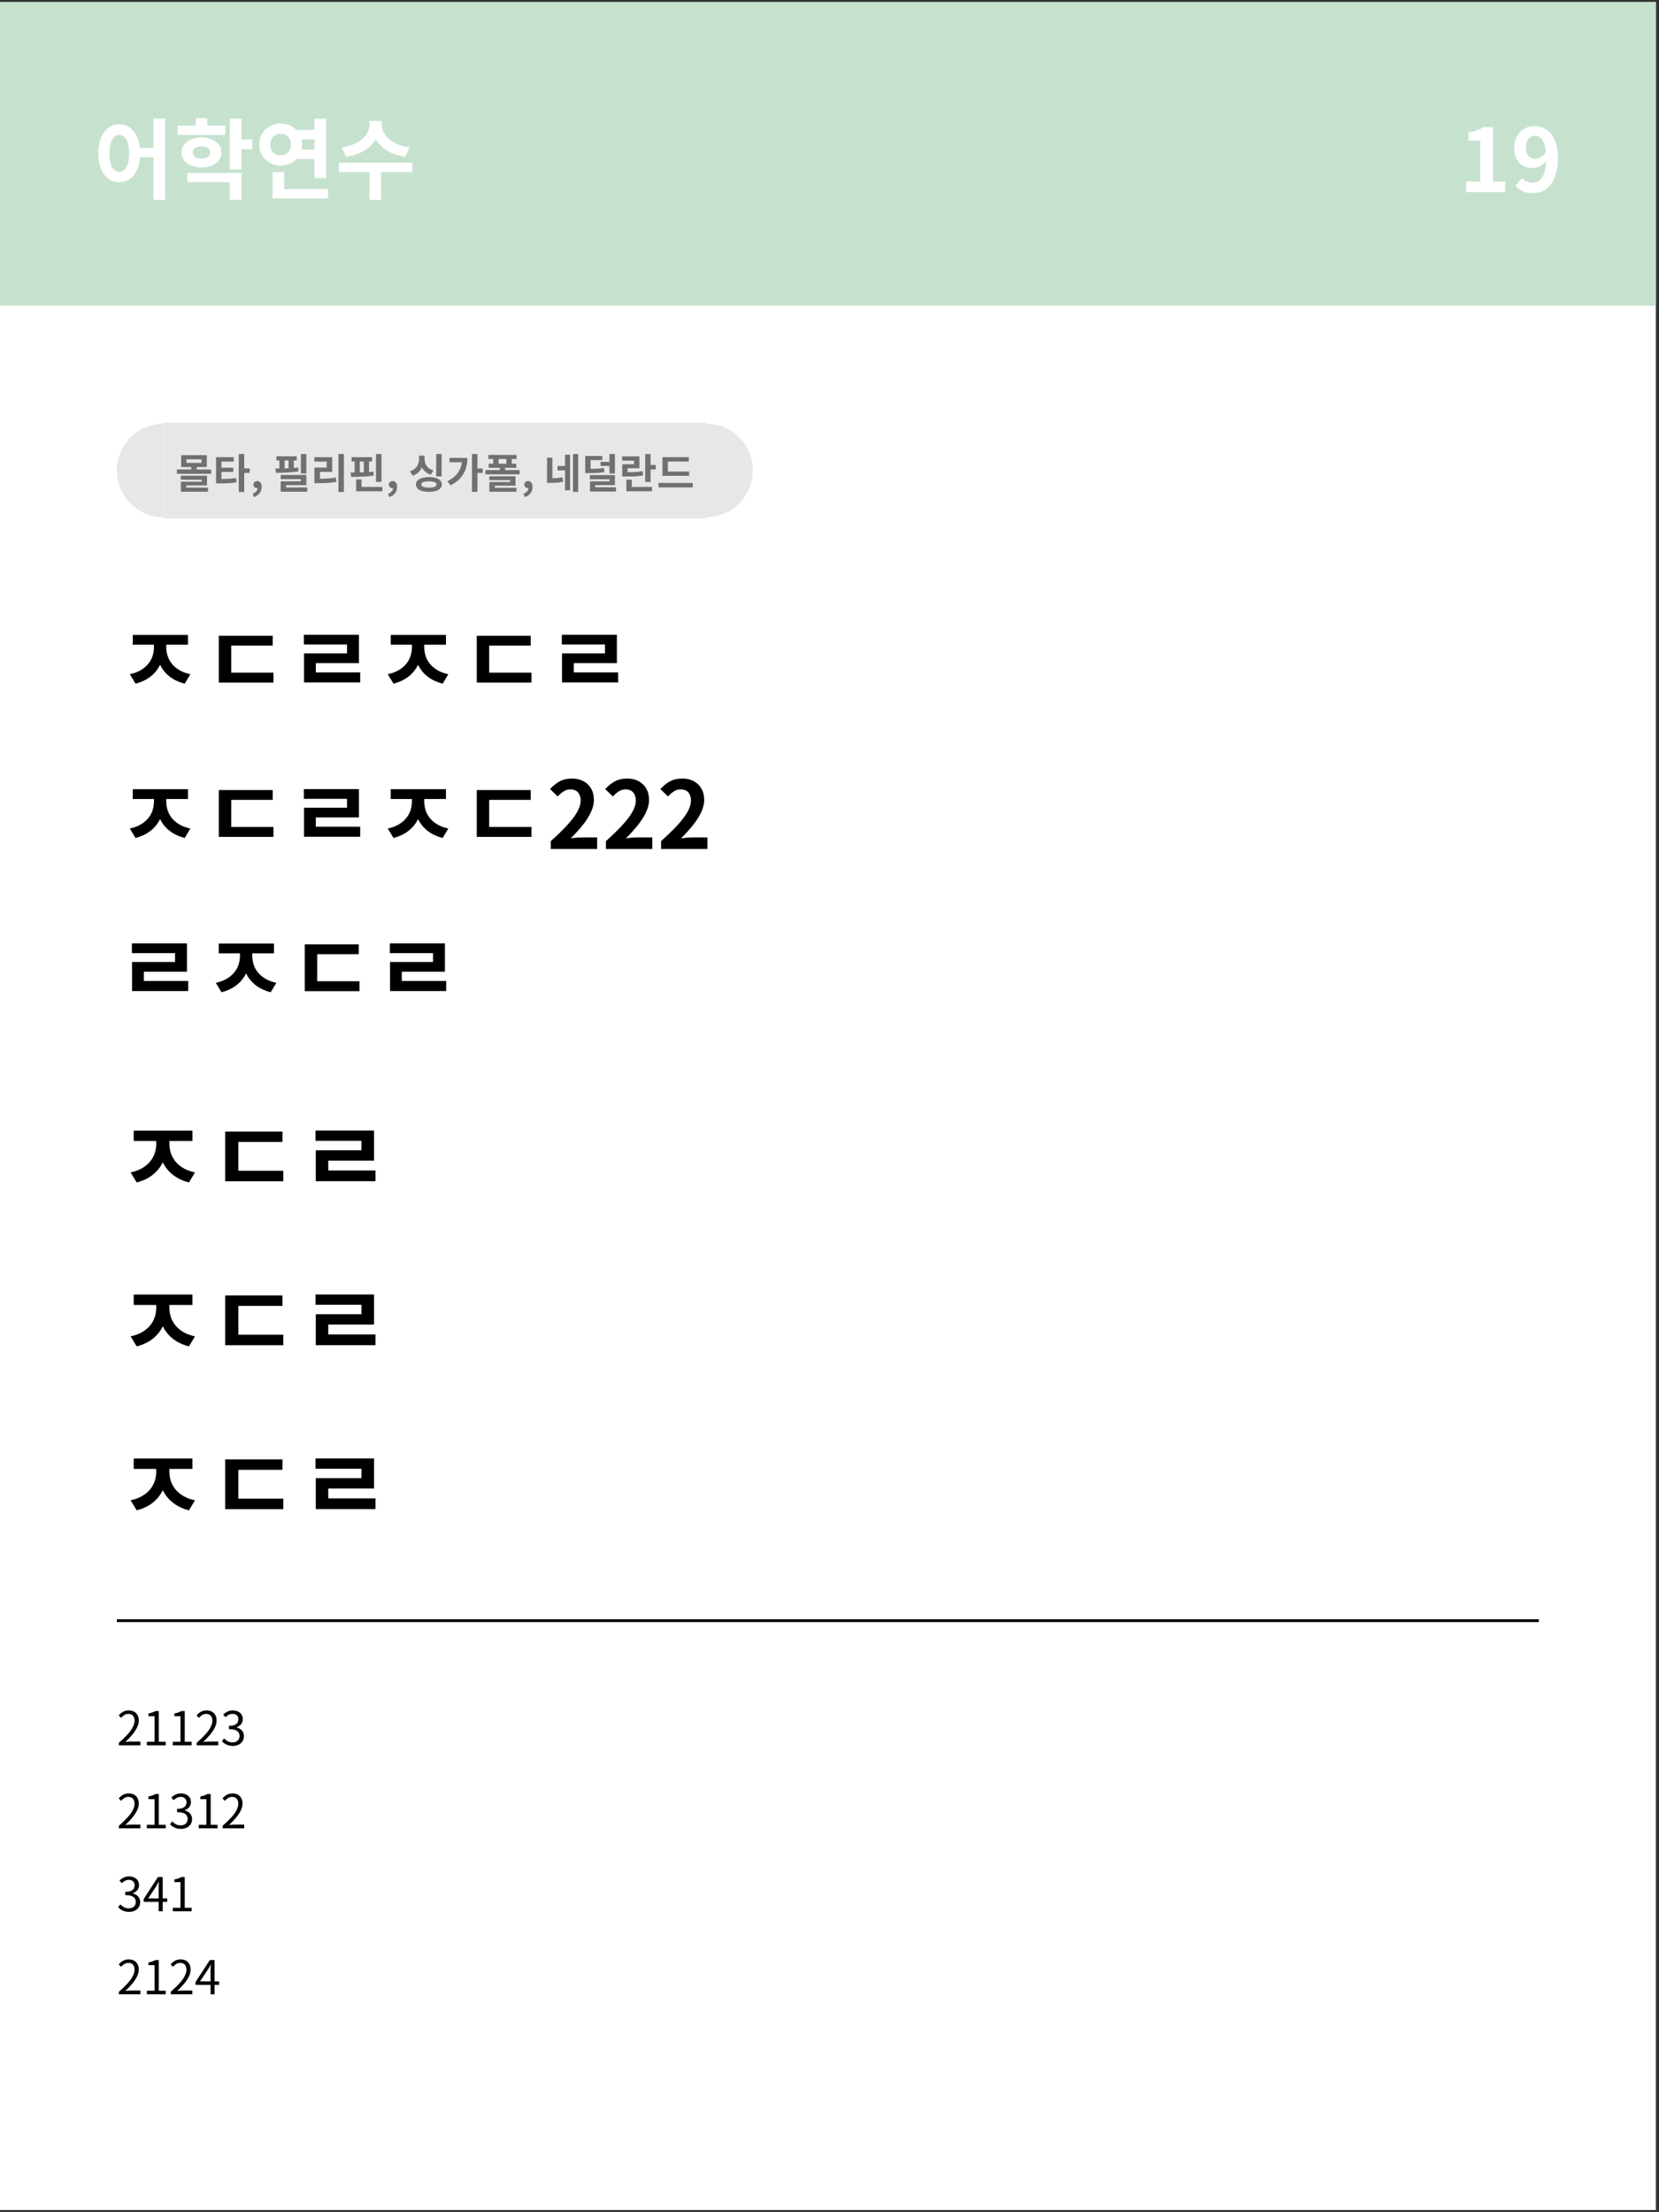
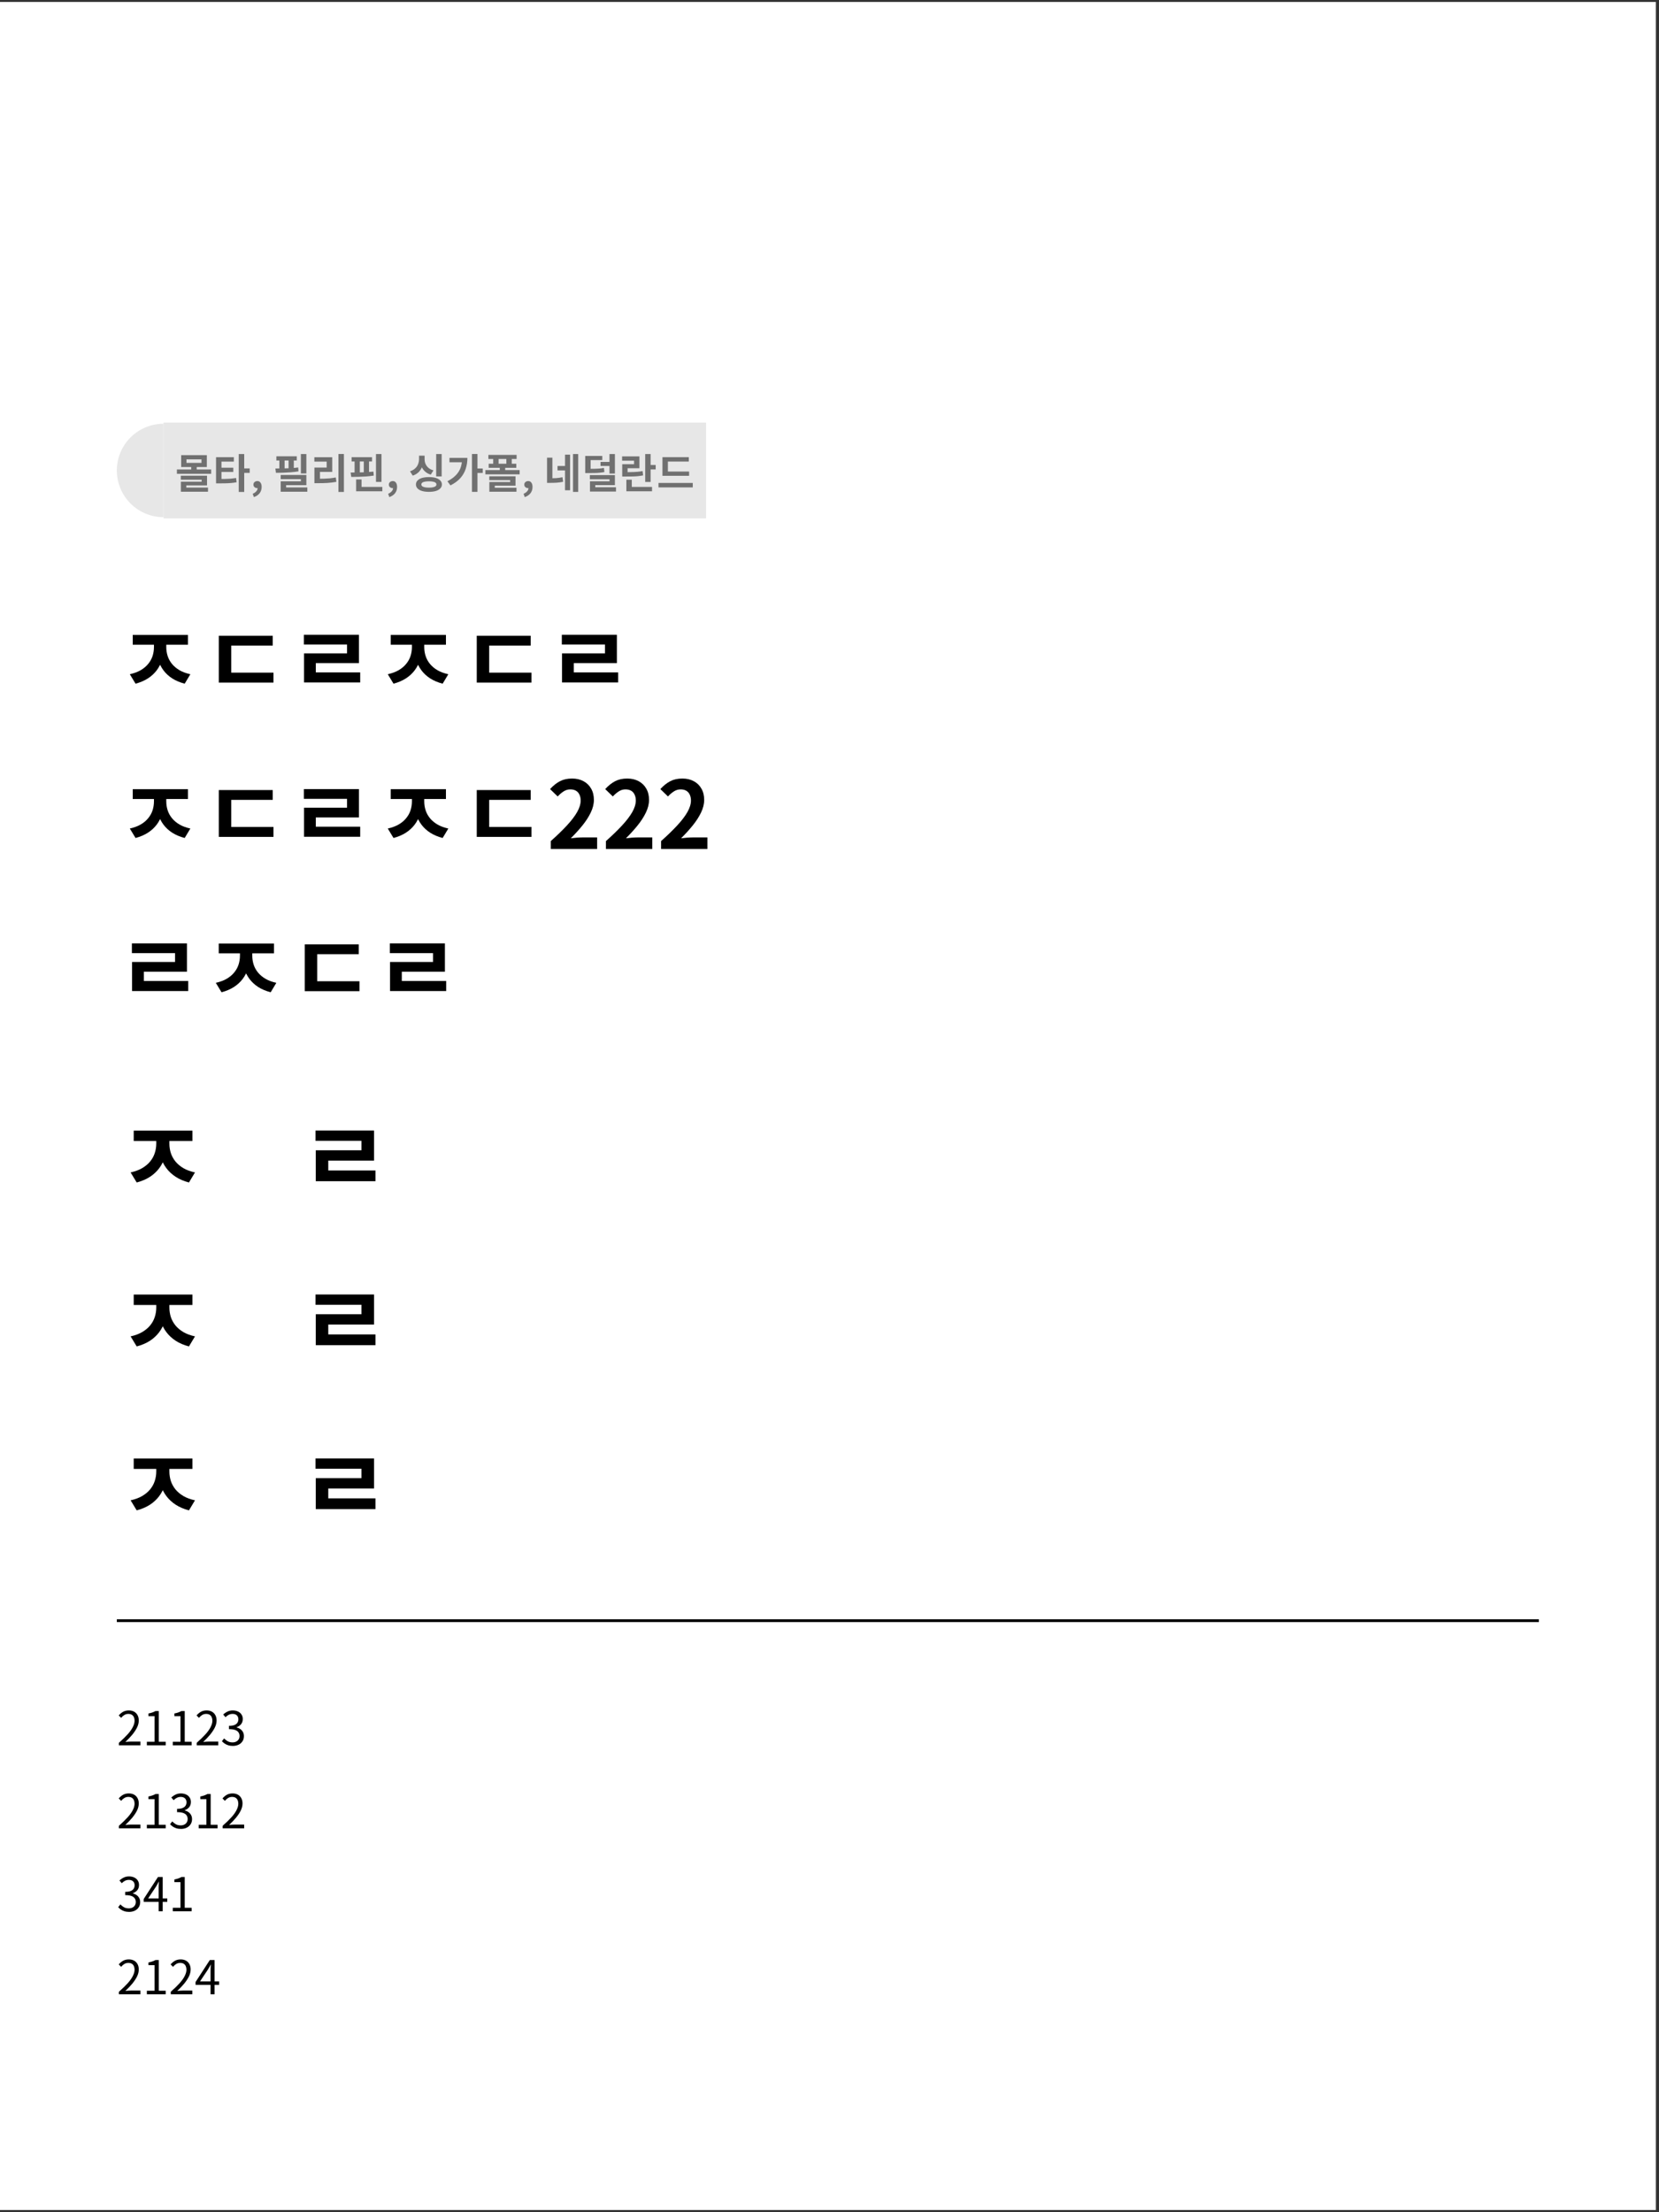
<svg xmlns="http://www.w3.org/2000/svg" xmlns:xlink="http://www.w3.org/1999/xlink" width="425.197pt" height="566.929pt" viewBox="0 0 425.197 566.929" version="1.2">
  <rect x="0" y="0" width="425.197" height="566.929" fill="#333333" stroke="none" />
  <defs>
    <g>
      <symbol overflow="visible" id="glyph0-0">
        <path style="stroke:none;" d="M 2.25 2.688 L 2.25 -19.766 L 20.203 -19.766 L 20.203 2.688 Z M 11.219 -9.453 L 18.359 -18.641 L 4.094 -18.641 Z M 11.938 -8.531 L 19.078 0.656 L 19.078 -17.719 Z M 4.094 1.578 L 18.359 1.578 L 11.219 -7.609 Z M 3.375 -17.719 L 3.375 0.656 L 10.516 -8.531 Z M 3.375 -17.719 " />
      </symbol>
      <symbol overflow="visible" id="glyph0-1">
        <path style="stroke:none;" d="M 6.594 -17.375 C 7.633 -17.375 8.562 -17.07 9.375 -16.469 C 10.188 -15.863 10.82 -15.004 11.281 -13.891 C 11.738 -12.773 11.969 -11.461 11.969 -9.953 C 11.969 -8.422 11.738 -7.098 11.281 -5.984 C 10.82 -4.867 10.188 -4.008 9.375 -3.406 C 8.562 -2.801 7.633 -2.5 6.594 -2.5 C 5.562 -2.5 4.641 -2.801 3.828 -3.406 C 3.023 -4.008 2.391 -4.867 1.922 -5.984 C 1.461 -7.098 1.234 -8.422 1.234 -9.953 C 1.234 -11.461 1.461 -12.773 1.922 -13.891 C 2.391 -15.004 3.023 -15.863 3.828 -16.469 C 4.641 -17.07 5.562 -17.375 6.594 -17.375 Z M 6.594 -14.656 C 6.102 -14.656 5.664 -14.473 5.281 -14.109 C 4.906 -13.754 4.613 -13.227 4.406 -12.531 C 4.195 -11.844 4.094 -10.984 4.094 -9.953 C 4.094 -8.93 4.195 -8.062 4.406 -7.344 C 4.613 -6.633 4.906 -6.098 5.281 -5.734 C 5.664 -5.379 6.102 -5.203 6.594 -5.203 C 7.125 -5.203 7.578 -5.379 7.953 -5.734 C 8.328 -6.098 8.617 -6.633 8.828 -7.344 C 9.035 -8.062 9.141 -8.93 9.141 -9.953 C 9.141 -10.984 9.035 -11.844 8.828 -12.531 C 8.617 -13.227 8.328 -13.754 7.953 -14.109 C 7.578 -14.473 7.125 -14.656 6.594 -14.656 Z M 15.375 -18.844 L 18.359 -18.844 L 18.359 2.016 L 15.375 2.016 Z M 11.094 -11.312 L 16.641 -11.312 L 16.641 -8.938 L 11.094 -8.938 Z M 11.094 -11.312 " />
      </symbol>
      <symbol overflow="visible" id="glyph0-2">
        <path style="stroke:none;" d="M 0.922 -17 L 13.141 -17 L 13.141 -14.641 L 0.922 -14.641 Z M 7.031 -13.984 C 8.031 -13.984 8.914 -13.816 9.688 -13.484 C 10.457 -13.16 11.055 -12.711 11.484 -12.141 C 11.922 -11.578 12.141 -10.906 12.141 -10.125 C 12.141 -9.375 11.922 -8.711 11.484 -8.141 C 11.055 -7.566 10.457 -7.117 9.688 -6.797 C 8.914 -6.473 8.031 -6.312 7.031 -6.312 C 6.039 -6.312 5.156 -6.473 4.375 -6.797 C 3.594 -7.117 2.984 -7.566 2.547 -8.141 C 2.117 -8.711 1.906 -9.375 1.906 -10.125 C 1.906 -10.906 2.117 -11.578 2.547 -12.141 C 2.984 -12.711 3.594 -13.16 4.375 -13.484 C 5.156 -13.816 6.039 -13.984 7.031 -13.984 Z M 7.031 -11.719 C 6.375 -11.719 5.832 -11.586 5.406 -11.328 C 4.988 -11.066 4.781 -10.664 4.781 -10.125 C 4.781 -9.613 4.988 -9.223 5.406 -8.953 C 5.832 -8.68 6.375 -8.547 7.031 -8.547 C 7.695 -8.547 8.234 -8.68 8.641 -8.953 C 9.055 -9.223 9.266 -9.613 9.266 -10.125 C 9.266 -10.664 9.055 -11.066 8.641 -11.328 C 8.234 -11.586 7.695 -11.719 7.031 -11.719 Z M 14.281 -18.797 L 17.266 -18.797 L 17.266 -5.766 L 14.281 -5.766 Z M 16.453 -13.453 L 20.031 -13.453 L 20.031 -11 L 16.453 -11 Z M 3.391 -4.891 L 17.266 -4.891 L 17.266 2 L 14.281 2 L 14.281 -2.531 L 3.391 -2.531 Z M 5.547 -18.922 L 8.516 -18.922 L 8.516 -15.625 L 5.547 -15.625 Z M 5.547 -18.922 " />
      </symbol>
      <symbol overflow="visible" id="glyph0-3">
        <path style="stroke:none;" d="M 10.312 -15.922 L 16.438 -15.922 L 16.438 -13.516 L 10.312 -13.516 Z M 10.312 -10.875 L 16.438 -10.875 L 16.438 -8.469 L 10.312 -8.469 Z M 15.312 -18.797 L 18.328 -18.797 L 18.328 -3.594 L 15.312 -3.594 Z M 4.578 -0.766 L 18.797 -0.766 L 18.797 1.641 L 4.578 1.641 Z M 4.578 -5.078 L 7.562 -5.078 L 7.562 0.5 L 4.578 0.5 Z M 6.641 -17.562 C 7.68 -17.562 8.613 -17.332 9.438 -16.875 C 10.27 -16.414 10.926 -15.781 11.406 -14.969 C 11.895 -14.164 12.141 -13.238 12.141 -12.188 C 12.141 -11.156 11.895 -10.234 11.406 -9.422 C 10.926 -8.609 10.27 -7.969 9.438 -7.5 C 8.613 -7.031 7.68 -6.797 6.641 -6.797 C 5.629 -6.797 4.707 -7.031 3.875 -7.5 C 3.039 -7.969 2.379 -8.609 1.891 -9.422 C 1.41 -10.234 1.172 -11.156 1.172 -12.188 C 1.172 -13.238 1.41 -14.164 1.891 -14.969 C 2.379 -15.781 3.039 -16.414 3.875 -16.875 C 4.707 -17.332 5.629 -17.562 6.641 -17.562 Z M 6.641 -14.953 C 6.148 -14.953 5.703 -14.836 5.297 -14.609 C 4.891 -14.391 4.57 -14.07 4.344 -13.656 C 4.113 -13.25 4 -12.758 4 -12.188 C 4 -11.602 4.113 -11.102 4.344 -10.688 C 4.57 -10.281 4.891 -9.969 5.297 -9.75 C 5.703 -9.539 6.148 -9.438 6.641 -9.438 C 7.148 -9.438 7.602 -9.539 8 -9.75 C 8.395 -9.969 8.707 -10.281 8.938 -10.688 C 9.176 -11.102 9.297 -11.602 9.297 -12.188 C 9.297 -12.758 9.176 -13.25 8.938 -13.656 C 8.707 -14.07 8.395 -14.391 8 -14.609 C 7.602 -14.836 7.148 -14.953 6.641 -14.953 Z M 6.641 -14.953 " />
      </symbol>
      <symbol overflow="visible" id="glyph0-4">
        <path style="stroke:none;" d="M 8.75 -18.203 L 11.359 -18.203 L 11.359 -17.219 C 11.359 -16.426 11.234 -15.66 10.984 -14.922 C 10.742 -14.18 10.383 -13.488 9.906 -12.844 C 9.426 -12.195 8.844 -11.617 8.156 -11.109 C 7.469 -10.598 6.672 -10.164 5.766 -9.812 C 4.859 -9.469 3.863 -9.207 2.781 -9.031 L 1.609 -11.422 C 2.566 -11.547 3.426 -11.75 4.188 -12.031 C 4.945 -12.32 5.613 -12.66 6.188 -13.047 C 6.758 -13.43 7.234 -13.852 7.609 -14.312 C 7.984 -14.781 8.266 -15.258 8.453 -15.75 C 8.648 -16.25 8.75 -16.738 8.75 -17.219 Z M 9.312 -18.203 L 11.922 -18.203 L 11.922 -17.219 C 11.922 -16.738 12.016 -16.25 12.203 -15.75 C 12.398 -15.258 12.688 -14.781 13.062 -14.312 C 13.438 -13.852 13.91 -13.43 14.484 -13.047 C 15.066 -12.66 15.734 -12.32 16.484 -12.031 C 17.242 -11.75 18.102 -11.547 19.062 -11.422 L 17.891 -9.031 C 16.797 -9.207 15.801 -9.469 14.906 -9.812 C 14.008 -10.164 13.219 -10.602 12.531 -11.125 C 11.844 -11.645 11.258 -12.223 10.781 -12.859 C 10.301 -13.504 9.938 -14.191 9.688 -14.922 C 9.438 -15.66 9.312 -16.426 9.312 -17.219 Z M 8.75 -5.641 L 11.75 -5.641 L 11.75 2 L 8.75 2 Z M 0.922 -7.516 L 19.734 -7.516 L 19.734 -5.094 L 0.922 -5.094 Z M 0.922 -7.516 " />
      </symbol>
      <symbol overflow="visible" id="glyph0-5">
        <path style="stroke:none;" d="M 1.844 0 L 1.844 -2.688 L 5.438 -2.688 L 5.438 -13.188 L 2.406 -13.188 L 2.406 -15.25 C 3.238 -15.395 3.957 -15.578 4.562 -15.797 C 5.176 -16.016 5.742 -16.297 6.266 -16.641 L 8.719 -16.641 L 8.719 -2.688 L 11.828 -2.688 L 11.828 0 Z M 1.844 0 " />
      </symbol>
      <symbol overflow="visible" id="glyph0-6">
-         <path style="stroke:none;" d="M 5.719 0.312 C 4.688 0.312 3.789 0.125 3.031 -0.25 C 2.281 -0.625 1.66 -1.066 1.172 -1.578 L 2.922 -3.562 C 3.223 -3.219 3.613 -2.93 4.094 -2.703 C 4.57 -2.484 5.055 -2.375 5.547 -2.375 C 6.023 -2.375 6.477 -2.484 6.906 -2.703 C 7.344 -2.922 7.723 -3.27 8.047 -3.75 C 8.367 -4.238 8.625 -4.891 8.812 -5.703 C 9 -6.516 9.094 -7.508 9.094 -8.688 C 9.094 -10.113 8.961 -11.242 8.703 -12.078 C 8.441 -12.922 8.094 -13.523 7.656 -13.891 C 7.219 -14.254 6.723 -14.438 6.172 -14.438 C 5.766 -14.438 5.391 -14.32 5.047 -14.094 C 4.703 -13.875 4.426 -13.539 4.219 -13.094 C 4.02 -12.645 3.922 -12.078 3.922 -11.391 C 3.922 -10.742 4.02 -10.207 4.219 -9.781 C 4.414 -9.352 4.688 -9.035 5.031 -8.828 C 5.383 -8.617 5.801 -8.516 6.281 -8.516 C 6.75 -8.516 7.227 -8.656 7.719 -8.938 C 8.219 -9.219 8.672 -9.695 9.078 -10.375 L 9.234 -8.156 C 8.941 -7.75 8.586 -7.395 8.172 -7.094 C 7.766 -6.789 7.344 -6.555 6.906 -6.391 C 6.477 -6.234 6.062 -6.156 5.656 -6.156 C 4.738 -6.156 3.922 -6.344 3.203 -6.719 C 2.492 -7.102 1.93 -7.68 1.516 -8.453 C 1.098 -9.223 0.891 -10.203 0.891 -11.391 C 0.891 -12.523 1.129 -13.504 1.609 -14.328 C 2.086 -15.16 2.723 -15.801 3.516 -16.25 C 4.316 -16.695 5.188 -16.922 6.125 -16.922 C 6.914 -16.922 7.664 -16.758 8.375 -16.438 C 9.094 -16.125 9.734 -15.633 10.297 -14.969 C 10.859 -14.301 11.301 -13.445 11.625 -12.406 C 11.945 -11.363 12.109 -10.125 12.109 -8.688 C 12.109 -7.113 11.93 -5.758 11.578 -4.625 C 11.234 -3.5 10.758 -2.566 10.156 -1.828 C 9.551 -1.098 8.863 -0.555 8.094 -0.203 C 7.332 0.141 6.539 0.312 5.719 0.312 Z M 5.719 0.312 " />
-       </symbol>
+         </symbol>
      <symbol overflow="visible" id="glyph1-0">
        <path style="stroke:none;" d="M 1.047 1.266 L 1.047 -9.219 L 9.438 -9.219 L 9.438 1.266 Z M 5.25 -4.406 L 8.578 -8.703 L 1.906 -8.703 Z M 5.578 -3.984 L 8.906 0.297 L 8.906 -8.266 Z M 1.906 0.734 L 8.578 0.734 L 5.25 -3.547 Z M 1.578 -8.266 L 1.578 0.297 L 4.906 -3.984 Z M 1.578 -8.266 " />
      </symbol>
      <symbol overflow="visible" id="glyph1-1">
        <path style="stroke:none;" d="M 0.422 -4.828 L 9.203 -4.828 L 9.203 -3.719 L 0.422 -3.719 Z M 4.094 -5.844 L 5.5 -5.844 L 5.5 -4.5 L 4.094 -4.5 Z M 1.516 -8.5 L 8.094 -8.5 L 8.094 -5.453 L 1.516 -5.453 Z M 6.719 -7.422 L 2.875 -7.422 L 2.875 -6.516 L 6.719 -6.516 Z M 1.422 -3.234 L 8.141 -3.234 L 8.141 -0.734 L 2.828 -0.734 L 2.828 0.109 L 1.438 0.109 L 1.438 -1.703 L 6.766 -1.703 L 6.766 -2.203 L 1.422 -2.203 Z M 1.438 -0.188 L 8.391 -0.188 L 8.391 0.875 L 1.438 0.875 Z M 1.438 -0.188 " />
      </symbol>
      <symbol overflow="visible" id="glyph1-2">
        <path style="stroke:none;" d="M 0.812 -2.391 L 1.609 -2.391 C 2.16 -2.391 2.672 -2.395 3.141 -2.406 C 3.617 -2.414 4.082 -2.438 4.531 -2.469 C 4.988 -2.508 5.461 -2.566 5.953 -2.641 L 6.078 -1.547 C 5.586 -1.461 5.109 -1.398 4.641 -1.359 C 4.172 -1.316 3.688 -1.289 3.188 -1.281 C 2.695 -1.27 2.172 -1.266 1.609 -1.266 L 0.812 -1.266 Z M 0.812 -7.984 L 5.375 -7.984 L 5.375 -6.844 L 2.203 -6.844 L 2.203 -2.031 L 0.812 -2.031 Z M 1.859 -5.281 L 5.234 -5.281 L 5.234 -4.188 L 1.859 -4.188 Z M 6.625 -8.781 L 8.031 -8.781 L 8.031 0.938 L 6.625 0.938 Z M 7.734 -5.094 L 9.438 -5.094 L 9.438 -3.953 L 7.734 -3.953 Z M 7.734 -5.094 " />
      </symbol>
      <symbol overflow="visible" id="glyph1-3">
        <path style="stroke:none;" d="M 0.875 2.25 L 0.562 1.406 C 0.957 1.238 1.266 1.023 1.484 0.766 C 1.711 0.516 1.828 0.234 1.828 -0.078 L 1.766 -1.172 L 2.312 -0.266 C 2.227 -0.18 2.133 -0.125 2.031 -0.094 C 1.938 -0.062 1.832 -0.047 1.719 -0.047 C 1.469 -0.047 1.242 -0.125 1.047 -0.281 C 0.848 -0.438 0.75 -0.66 0.75 -0.953 C 0.75 -1.223 0.848 -1.441 1.047 -1.609 C 1.242 -1.773 1.484 -1.859 1.766 -1.859 C 2.109 -1.859 2.375 -1.723 2.562 -1.453 C 2.758 -1.191 2.859 -0.82 2.859 -0.344 C 2.859 0.27 2.688 0.801 2.344 1.25 C 2 1.695 1.508 2.031 0.875 2.25 Z M 0.875 2.25 " />
      </symbol>
      <symbol overflow="visible" id="glyph1-4">
        <path style="stroke:none;" d="" />
      </symbol>
      <symbol overflow="visible" id="glyph1-5">
        <path style="stroke:none;" d="M 7.125 -8.781 L 8.531 -8.781 L 8.531 -3.812 L 7.125 -3.812 Z M 1.953 -3.422 L 8.531 -3.422 L 8.531 -0.797 L 3.344 -0.797 L 3.344 0.359 L 1.953 0.359 L 1.953 -1.797 L 7.125 -1.797 L 7.125 -2.344 L 1.953 -2.344 Z M 1.953 -0.219 L 8.781 -0.219 L 8.781 0.875 L 1.953 0.875 Z M 0.844 -8.203 L 6.078 -8.203 L 6.078 -7.125 L 0.844 -7.125 Z M 0.734 -3.969 L 0.594 -5.078 C 1.164 -5.078 1.781 -5.082 2.438 -5.094 C 3.102 -5.102 3.781 -5.125 4.469 -5.156 C 5.156 -5.195 5.812 -5.258 6.438 -5.344 L 6.516 -4.344 C 5.867 -4.238 5.207 -4.16 4.531 -4.109 C 3.852 -4.055 3.191 -4.02 2.547 -4 C 1.898 -3.988 1.297 -3.977 0.734 -3.969 Z M 1.609 -7.703 L 2.953 -7.703 L 2.953 -4.531 L 1.609 -4.531 Z M 3.969 -7.703 L 5.312 -7.703 L 5.312 -4.531 L 3.969 -4.531 Z M 3.969 -7.703 " />
      </symbol>
      <symbol overflow="visible" id="glyph1-6">
        <path style="stroke:none;" d="M 7.109 -8.797 L 8.516 -8.797 L 8.516 0.938 L 7.109 0.938 Z M 0.953 -2.453 L 1.812 -2.453 C 2.383 -2.453 2.926 -2.457 3.438 -2.469 C 3.945 -2.488 4.445 -2.52 4.938 -2.562 C 5.426 -2.613 5.926 -2.688 6.438 -2.781 L 6.578 -1.656 C 5.797 -1.52 5.023 -1.426 4.266 -1.375 C 3.516 -1.332 2.695 -1.312 1.812 -1.312 L 0.953 -1.312 Z M 0.938 -7.969 L 5.516 -7.969 L 5.516 -4.203 L 2.375 -4.203 L 2.375 -2.031 L 0.953 -2.031 L 0.953 -5.312 L 4.094 -5.312 L 4.094 -6.844 L 0.938 -6.844 Z M 0.938 -7.969 " />
      </symbol>
      <symbol overflow="visible" id="glyph1-7">
        <path style="stroke:none;" d="M 7.094 -8.781 L 8.5 -8.781 L 8.5 -1.641 L 7.094 -1.641 Z M 2 -0.359 L 8.719 -0.359 L 8.719 0.766 L 2 0.766 Z M 2 -2.281 L 3.391 -2.281 L 3.391 0.328 L 2 0.328 Z M 0.844 -7.984 L 6.078 -7.984 L 6.078 -6.875 L 0.844 -6.875 Z M 0.75 -2.922 L 0.594 -4.047 C 1.164 -4.047 1.781 -4.051 2.438 -4.062 C 3.102 -4.07 3.781 -4.094 4.469 -4.125 C 5.156 -4.164 5.812 -4.219 6.438 -4.281 L 6.531 -3.266 C 5.883 -3.16 5.219 -3.082 4.531 -3.031 C 3.852 -2.988 3.191 -2.957 2.547 -2.938 C 1.898 -2.926 1.301 -2.922 0.75 -2.922 Z M 1.609 -7.078 L 2.953 -7.078 L 2.953 -3.781 L 1.609 -3.781 Z M 3.969 -7.078 L 5.312 -7.078 L 5.312 -3.781 L 3.969 -3.781 Z M 3.969 -7.078 " />
      </symbol>
      <symbol overflow="visible" id="glyph1-8">
        <path style="stroke:none;" d="M 7.094 -8.781 L 8.5 -8.781 L 8.5 -3.047 L 7.094 -3.047 Z M 5.234 -2.875 C 5.922 -2.875 6.508 -2.801 7 -2.656 C 7.488 -2.508 7.867 -2.289 8.141 -2 C 8.422 -1.719 8.562 -1.379 8.562 -0.984 C 8.562 -0.586 8.422 -0.25 8.141 0.031 C 7.867 0.32 7.488 0.539 7 0.688 C 6.508 0.832 5.922 0.906 5.234 0.906 C 4.555 0.906 3.969 0.832 3.469 0.688 C 2.969 0.539 2.582 0.32 2.312 0.031 C 2.039 -0.25 1.906 -0.586 1.906 -0.984 C 1.906 -1.379 2.039 -1.719 2.312 -2 C 2.582 -2.289 2.969 -2.508 3.469 -2.656 C 3.969 -2.801 4.555 -2.875 5.234 -2.875 Z M 5.234 -1.797 C 4.816 -1.797 4.461 -1.766 4.172 -1.703 C 3.879 -1.648 3.66 -1.562 3.516 -1.438 C 3.367 -1.32 3.297 -1.172 3.297 -0.984 C 3.297 -0.805 3.367 -0.656 3.516 -0.531 C 3.66 -0.414 3.879 -0.328 4.172 -0.266 C 4.461 -0.203 4.816 -0.172 5.234 -0.172 C 5.648 -0.172 6 -0.203 6.281 -0.266 C 6.57 -0.328 6.789 -0.414 6.938 -0.531 C 7.082 -0.656 7.156 -0.805 7.156 -0.984 C 7.156 -1.172 7.082 -1.32 6.938 -1.438 C 6.789 -1.562 6.57 -1.648 6.281 -1.703 C 6 -1.766 5.648 -1.797 5.234 -1.797 Z M 2.703 -8.359 L 3.859 -8.359 L 3.859 -7.438 C 3.859 -6.812 3.754 -6.219 3.547 -5.656 C 3.348 -5.102 3.047 -4.613 2.641 -4.188 C 2.234 -3.77 1.711 -3.457 1.078 -3.25 L 0.391 -4.359 C 0.797 -4.492 1.145 -4.664 1.438 -4.875 C 1.727 -5.094 1.969 -5.336 2.156 -5.609 C 2.344 -5.891 2.477 -6.188 2.562 -6.5 C 2.656 -6.812 2.703 -7.125 2.703 -7.438 Z M 2.984 -8.359 L 4.125 -8.359 L 4.125 -7.438 C 4.125 -7.133 4.164 -6.836 4.25 -6.547 C 4.344 -6.266 4.477 -5.992 4.656 -5.734 C 4.832 -5.484 5.062 -5.258 5.344 -5.062 C 5.633 -4.863 5.984 -4.707 6.391 -4.594 L 5.703 -3.5 C 5.242 -3.645 4.844 -3.844 4.5 -4.094 C 4.156 -4.352 3.867 -4.656 3.641 -5 C 3.422 -5.352 3.254 -5.734 3.141 -6.141 C 3.035 -6.547 2.984 -6.977 2.984 -7.438 Z M 2.984 -8.359 " />
      </symbol>
      <symbol overflow="visible" id="glyph1-9">
        <path style="stroke:none;" d="M 6.625 -8.797 L 8.031 -8.797 L 8.031 0.906 L 6.625 0.906 Z M 7.672 -5.078 L 9.391 -5.078 L 9.391 -3.938 L 7.672 -3.938 Z M 4.078 -7.797 L 5.453 -7.797 C 5.453 -6.816 5.312 -5.895 5.031 -5.031 C 4.758 -4.164 4.305 -3.367 3.672 -2.641 C 3.035 -1.922 2.18 -1.289 1.109 -0.75 L 0.328 -1.812 C 1.18 -2.25 1.883 -2.742 2.438 -3.297 C 2.988 -3.848 3.398 -4.473 3.672 -5.172 C 3.941 -5.879 4.078 -6.664 4.078 -7.531 Z M 0.859 -7.797 L 4.797 -7.797 L 4.797 -6.672 L 0.859 -6.672 Z M 0.859 -7.797 " />
      </symbol>
      <symbol overflow="visible" id="glyph1-10">
        <path style="stroke:none;" d="M 1.188 -8.562 L 8.422 -8.562 L 8.422 -7.516 L 1.188 -7.516 Z M 1.266 -6.297 L 8.344 -6.297 L 8.344 -5.25 L 1.266 -5.25 Z M 2.422 -8.156 L 3.812 -8.156 L 3.812 -5.625 L 2.422 -5.625 Z M 5.797 -8.156 L 7.188 -8.156 L 7.188 -5.625 L 5.797 -5.625 Z M 0.422 -4.672 L 9.203 -4.672 L 9.203 -3.578 L 0.422 -3.578 Z M 4.109 -5.531 L 5.5 -5.531 L 5.5 -4.172 L 4.109 -4.172 Z M 1.422 -3.078 L 8.141 -3.078 L 8.141 -0.672 L 2.828 -0.672 L 2.828 0.234 L 1.438 0.234 L 1.438 -1.609 L 6.766 -1.609 L 6.766 -2.094 L 1.422 -2.094 Z M 1.438 -0.141 L 8.391 -0.141 L 8.391 0.875 L 1.438 0.875 Z M 1.438 -0.141 " />
      </symbol>
      <symbol overflow="visible" id="glyph1-11">
        <path style="stroke:none;" d="M 0.797 -7.859 L 2.172 -7.859 L 2.172 -2.219 L 0.797 -2.219 Z M 0.797 -2.562 L 1.484 -2.562 C 2.055 -2.562 2.602 -2.578 3.125 -2.609 C 3.645 -2.648 4.188 -2.727 4.75 -2.844 L 4.922 -1.672 C 4.348 -1.555 3.785 -1.477 3.234 -1.438 C 2.68 -1.406 2.098 -1.391 1.484 -1.391 L 0.797 -1.391 Z M 7.453 -8.781 L 8.781 -8.781 L 8.781 0.922 L 7.453 0.922 Z M 3.484 -5.719 L 5.719 -5.719 L 5.719 -4.594 L 3.484 -4.594 Z M 5.406 -8.625 L 6.703 -8.625 L 6.703 0.5 L 5.406 0.5 Z M 5.406 -8.625 " />
      </symbol>
      <symbol overflow="visible" id="glyph1-12">
        <path style="stroke:none;" d="M 0.938 -4.984 L 1.703 -4.984 C 2.336 -4.984 2.883 -4.988 3.344 -5 C 3.801 -5.008 4.219 -5.031 4.594 -5.062 C 4.977 -5.102 5.359 -5.16 5.734 -5.234 L 5.859 -4.172 C 5.473 -4.098 5.082 -4.039 4.688 -4 C 4.301 -3.957 3.867 -3.93 3.391 -3.922 C 2.91 -3.91 2.348 -3.906 1.703 -3.906 L 0.938 -3.906 Z M 0.938 -8.297 L 5.312 -8.297 L 5.312 -7.234 L 2.328 -7.234 L 2.328 -4.297 L 0.938 -4.297 Z M 4.859 -6.766 L 7.5 -6.766 L 7.5 -5.719 L 4.859 -5.719 Z M 7.156 -8.781 L 8.547 -8.781 L 8.547 -3.781 L 7.156 -3.781 Z M 2.125 -3.391 L 8.547 -3.391 L 8.547 -0.812 L 3.516 -0.812 L 3.516 0.438 L 2.156 0.438 L 2.156 -1.797 L 7.172 -1.797 L 7.172 -2.312 L 2.125 -2.312 Z M 2.156 -0.266 L 8.828 -0.266 L 8.828 0.828 L 2.156 0.828 Z M 2.156 -0.266 " />
      </symbol>
      <symbol overflow="visible" id="glyph1-13">
-         <path style="stroke:none;" d="M 6.672 -8.781 L 8.062 -8.781 L 8.062 -1.625 L 6.672 -1.625 Z M 7.672 -5.984 L 9.359 -5.984 L 9.359 -4.844 L 7.672 -4.844 Z M 1.844 -0.359 L 8.422 -0.359 L 8.422 0.766 L 1.844 0.766 Z M 1.844 -2.203 L 3.234 -2.203 L 3.234 0.016 L 1.844 0.016 Z M 0.781 -4.125 L 1.594 -4.125 C 2.227 -4.125 2.797 -4.129 3.297 -4.141 C 3.797 -4.16 4.258 -4.191 4.688 -4.234 C 5.125 -4.273 5.562 -4.336 6 -4.422 L 6.141 -3.312 C 5.691 -3.227 5.238 -3.16 4.781 -3.109 C 4.332 -3.066 3.848 -3.039 3.328 -3.031 C 2.816 -3.02 2.238 -3.016 1.594 -3.016 L 0.781 -3.016 Z M 0.75 -8.188 L 5.188 -8.188 L 5.188 -5.141 L 2.156 -5.141 L 2.156 -3.719 L 0.781 -3.719 L 0.781 -6.172 L 3.812 -6.172 L 3.812 -7.078 L 0.75 -7.078 Z M 0.75 -8.188 " />
+         <path style="stroke:none;" d="M 6.672 -8.781 L 8.062 -8.781 L 8.062 -1.625 L 6.672 -1.625 Z M 7.672 -5.984 L 9.359 -5.984 L 9.359 -4.844 L 7.672 -4.844 Z M 1.844 -0.359 L 8.422 -0.359 L 8.422 0.766 L 1.844 0.766 Z M 1.844 -2.203 L 3.234 -2.203 L 3.234 0.016 L 1.844 0.016 Z M 0.781 -4.125 L 1.594 -4.125 C 3.797 -4.16 4.258 -4.191 4.688 -4.234 C 5.125 -4.273 5.562 -4.336 6 -4.422 L 6.141 -3.312 C 5.691 -3.227 5.238 -3.16 4.781 -3.109 C 4.332 -3.066 3.848 -3.039 3.328 -3.031 C 2.816 -3.02 2.238 -3.016 1.594 -3.016 L 0.781 -3.016 Z M 0.75 -8.188 L 5.188 -8.188 L 5.188 -5.141 L 2.156 -5.141 L 2.156 -3.719 L 0.781 -3.719 L 0.781 -6.172 L 3.812 -6.172 L 3.812 -7.078 L 0.75 -7.078 Z M 0.75 -8.188 " />
      </symbol>
      <symbol overflow="visible" id="glyph1-14">
        <path style="stroke:none;" d="M 1.453 -4.297 L 8.281 -4.297 L 8.281 -3.203 L 1.453 -3.203 Z M 0.438 -1.375 L 9.219 -1.375 L 9.219 -0.234 L 0.438 -0.234 Z M 1.453 -7.984 L 8.203 -7.984 L 8.203 -6.859 L 2.844 -6.859 L 2.844 -3.844 L 1.453 -3.844 Z M 1.453 -7.984 " />
      </symbol>
      <symbol overflow="visible" id="glyph2-0">
        <path style="stroke:none;" d="M 2.391 2.875 L 2.391 -21.078 L 21.562 -21.078 L 21.562 2.875 Z M 11.984 -10.078 L 19.594 -19.875 L 4.359 -19.875 Z M 12.75 -9.109 L 20.359 0.688 L 20.359 -18.906 Z M 4.359 1.672 L 19.594 1.672 L 11.984 -8.125 Z M 3.594 -18.906 L 3.594 0.688 L 11.203 -9.109 Z M 3.594 -18.906 " />
      </symbol>
      <symbol overflow="visible" id="glyph2-1">
        <path style="stroke:none;" d="M 9.516 -14.906 L 12.031 -14.906 L 12.031 -12.234 C 12.031 -11.066 11.879 -9.977 11.578 -8.969 C 11.285 -7.969 10.832 -7.062 10.219 -6.25 C 9.613 -5.445 8.859 -4.754 7.953 -4.172 C 7.055 -3.598 6.004 -3.148 4.797 -2.828 L 3.328 -5.25 C 4.398 -5.488 5.328 -5.832 6.109 -6.281 C 6.891 -6.738 7.531 -7.273 8.031 -7.891 C 8.539 -8.504 8.914 -9.176 9.156 -9.906 C 9.395 -10.645 9.516 -11.422 9.516 -12.234 Z M 10.125 -14.906 L 12.672 -14.906 L 12.672 -12.234 C 12.672 -11.422 12.789 -10.645 13.031 -9.906 C 13.27 -9.176 13.641 -8.504 14.141 -7.891 C 14.648 -7.273 15.289 -6.738 16.062 -6.281 C 16.832 -5.832 17.758 -5.488 18.844 -5.25 L 17.391 -2.828 C 16.172 -3.148 15.109 -3.598 14.203 -4.172 C 13.305 -4.754 12.555 -5.445 11.953 -6.25 C 11.348 -7.062 10.891 -7.969 10.578 -8.969 C 10.273 -9.977 10.125 -11.066 10.125 -12.234 Z M 4.078 -15.328 L 18.234 -15.328 L 18.234 -12.812 L 4.078 -12.812 Z M 4.078 -15.328 " />
      </symbol>
      <symbol overflow="visible" id="glyph2-2">
        <path style="stroke:none;" d="M 4.094 -15.109 L 17.922 -15.109 L 17.922 -12.594 L 7.281 -12.594 L 7.281 -4.859 L 4.094 -4.859 Z M 4.094 -5.656 L 18.109 -5.656 L 18.109 -3.109 L 4.094 -3.109 Z M 4.094 -5.656 " />
      </symbol>
      <symbol overflow="visible" id="glyph2-3">
        <path style="stroke:none;" d="M 3.859 -15.359 L 17.969 -15.359 L 17.969 -8.094 L 6.922 -8.094 L 6.922 -4.312 L 3.906 -4.312 L 3.906 -10.594 L 14.922 -10.594 L 14.922 -12.859 L 3.859 -12.859 Z M 3.906 -5.719 L 18.297 -5.719 L 18.297 -3.141 L 3.906 -3.141 Z M 3.906 -5.719 " />
      </symbol>
      <symbol overflow="visible" id="glyph2-4">
        <path style="stroke:none;" d="M 1.031 0 L 1.031 -2.031 C 2.645 -3.469 4.02 -4.801 5.156 -6.031 C 6.301 -7.258 7.176 -8.406 7.781 -9.469 C 8.383 -10.531 8.688 -11.52 8.688 -12.438 C 8.688 -13.008 8.582 -13.508 8.375 -13.938 C 8.176 -14.375 7.879 -14.707 7.484 -14.938 C 7.098 -15.164 6.613 -15.281 6.031 -15.281 C 5.395 -15.281 4.805 -15.098 4.266 -14.734 C 3.734 -14.379 3.242 -13.957 2.797 -13.469 L 0.844 -15.359 C 1.664 -16.254 2.508 -16.926 3.375 -17.375 C 4.25 -17.832 5.285 -18.062 6.484 -18.062 C 7.609 -18.062 8.586 -17.832 9.422 -17.375 C 10.266 -16.926 10.914 -16.289 11.375 -15.469 C 11.844 -14.656 12.078 -13.695 12.078 -12.594 C 12.078 -11.531 11.805 -10.441 11.266 -9.328 C 10.734 -8.223 10.02 -7.117 9.125 -6.016 C 8.227 -4.91 7.238 -3.82 6.156 -2.75 C 6.613 -2.812 7.109 -2.863 7.641 -2.906 C 8.18 -2.945 8.66 -2.969 9.078 -2.969 L 12.906 -2.969 L 12.906 0 Z M 1.031 0 " />
      </symbol>
      <symbol overflow="visible" id="glyph3-0">
-         <path style="stroke:none;" d="M 2.547 3.047 L 2.547 -22.406 L 22.906 -22.406 L 22.906 3.047 Z M 12.719 -10.719 L 20.828 -21.125 L 4.625 -21.125 Z M 13.547 -9.672 L 21.641 0.734 L 21.641 -20.078 Z M 4.625 1.781 L 20.828 1.781 L 12.719 -8.625 Z M 3.812 -20.078 L 3.812 0.734 L 11.906 -9.672 Z M 3.812 -20.078 " />
-       </symbol>
+         </symbol>
      <symbol overflow="visible" id="glyph3-1">
        <path style="stroke:none;" d="M 10.109 -15.828 L 12.781 -15.828 L 12.781 -13 C 12.781 -11.77 12.617 -10.617 12.297 -9.547 C 11.984 -8.473 11.504 -7.508 10.859 -6.656 C 10.223 -5.801 9.426 -5.062 8.469 -4.438 C 7.508 -3.82 6.383 -3.344 5.094 -3 L 3.531 -5.578 C 4.676 -5.828 5.66 -6.191 6.484 -6.672 C 7.316 -7.16 8 -7.727 8.531 -8.375 C 9.07 -9.031 9.469 -9.75 9.719 -10.531 C 9.977 -11.312 10.109 -12.133 10.109 -13 Z M 10.766 -15.828 L 13.469 -15.828 L 13.469 -13 C 13.469 -12.133 13.594 -11.312 13.844 -10.531 C 14.102 -9.75 14.5 -9.031 15.031 -8.375 C 15.562 -7.727 16.238 -7.16 17.062 -6.672 C 17.883 -6.191 18.875 -5.828 20.031 -5.578 L 18.484 -3 C 17.191 -3.344 16.066 -3.82 15.109 -4.438 C 14.148 -5.062 13.348 -5.801 12.703 -6.656 C 12.055 -7.508 11.57 -8.473 11.25 -9.547 C 10.926 -10.617 10.766 -11.77 10.766 -13 Z M 4.328 -16.297 L 19.375 -16.297 L 19.375 -13.625 L 4.328 -13.625 Z M 4.328 -16.297 " />
      </symbol>
      <symbol overflow="visible" id="glyph3-2">
-         <path style="stroke:none;" d="M 4.359 -16.062 L 19.031 -16.062 L 19.031 -13.391 L 7.734 -13.391 L 7.734 -5.172 L 4.359 -5.172 Z M 4.359 -6 L 19.25 -6 L 19.25 -3.312 L 4.359 -3.312 Z M 4.359 -6 " />
-       </symbol>
+         </symbol>
      <symbol overflow="visible" id="glyph3-3">
        <path style="stroke:none;" d="M 4.094 -16.312 L 19.094 -16.312 L 19.094 -8.609 L 7.359 -8.609 L 7.359 -4.578 L 4.156 -4.578 L 4.156 -11.25 L 15.859 -11.25 L 15.859 -13.672 L 4.094 -13.672 Z M 4.156 -6.078 L 19.453 -6.078 L 19.453 -3.328 L 4.156 -3.328 Z M 4.156 -6.078 " />
      </symbol>
      <symbol overflow="visible" id="glyph4-0">
        <path style="stroke:none;" d="M 1.203 1.438 L 1.203 -10.547 L 10.781 -10.547 L 10.781 1.438 Z M 5.984 -5.047 L 9.797 -9.953 L 2.188 -9.953 Z M 6.375 -4.547 L 10.188 0.344 L 10.188 -9.453 Z M 2.188 0.844 L 9.797 0.844 L 5.984 -4.062 Z M 1.797 -9.453 L 1.797 0.344 L 5.609 -4.547 Z M 1.797 -9.453 " />
      </symbol>
      <symbol overflow="visible" id="glyph4-1">
        <path style="stroke:none;" d="M 0.531 0 L 0.531 -0.641 C 1.445 -1.453 2.203 -2.188 2.797 -2.844 C 3.391 -3.508 3.828 -4.129 4.109 -4.703 C 4.398 -5.273 4.547 -5.812 4.547 -6.312 C 4.547 -6.645 4.488 -6.941 4.375 -7.203 C 4.258 -7.473 4.082 -7.68 3.844 -7.828 C 3.602 -7.973 3.301 -8.047 2.938 -8.047 C 2.57 -8.047 2.234 -7.953 1.922 -7.766 C 1.617 -7.578 1.348 -7.332 1.109 -7.031 L 0.484 -7.656 C 0.828 -8.051 1.203 -8.363 1.609 -8.594 C 2.023 -8.82 2.508 -8.938 3.062 -8.938 C 3.594 -8.938 4.047 -8.832 4.422 -8.625 C 4.805 -8.414 5.102 -8.113 5.312 -7.719 C 5.52 -7.332 5.625 -6.879 5.625 -6.359 C 5.625 -5.773 5.477 -5.18 5.188 -4.578 C 4.895 -3.984 4.492 -3.375 3.984 -2.75 C 3.473 -2.133 2.875 -1.504 2.188 -0.859 C 2.414 -0.879 2.656 -0.898 2.906 -0.922 C 3.156 -0.941 3.395 -0.953 3.625 -0.953 L 6.047 -0.953 L 6.047 0 Z M 0.531 0 " />
      </symbol>
      <symbol overflow="visible" id="glyph4-2">
        <path style="stroke:none;" d="M 1.047 0 L 1.047 -0.906 L 3.016 -0.906 L 3.016 -7.469 L 1.453 -7.469 L 1.453 -8.156 C 1.836 -8.227 2.176 -8.316 2.469 -8.422 C 2.758 -8.523 3.023 -8.645 3.266 -8.781 L 4.109 -8.781 L 4.109 -0.906 L 5.875 -0.906 L 5.875 0 Z M 1.047 0 " />
      </symbol>
      <symbol overflow="visible" id="glyph4-3">
        <path style="stroke:none;" d="M 3.156 0.156 C 2.695 0.156 2.289 0.098 1.938 -0.016 C 1.594 -0.129 1.289 -0.273 1.031 -0.453 C 0.77 -0.641 0.539 -0.836 0.344 -1.047 L 0.906 -1.766 C 1.164 -1.492 1.469 -1.254 1.812 -1.047 C 2.164 -0.848 2.586 -0.75 3.078 -0.75 C 3.43 -0.75 3.738 -0.816 4 -0.953 C 4.27 -1.086 4.477 -1.273 4.625 -1.516 C 4.781 -1.754 4.859 -2.047 4.859 -2.391 C 4.859 -2.734 4.77 -3.035 4.594 -3.297 C 4.426 -3.566 4.145 -3.773 3.75 -3.922 C 3.352 -4.066 2.816 -4.141 2.141 -4.141 L 2.141 -4.984 C 2.742 -4.984 3.219 -5.055 3.562 -5.203 C 3.914 -5.348 4.172 -5.551 4.328 -5.812 C 4.484 -6.07 4.562 -6.352 4.562 -6.656 C 4.562 -7.082 4.43 -7.422 4.172 -7.672 C 3.91 -7.922 3.547 -8.047 3.078 -8.047 C 2.723 -8.047 2.391 -7.969 2.078 -7.812 C 1.773 -7.656 1.504 -7.453 1.266 -7.203 L 0.672 -7.891 C 1.004 -8.203 1.367 -8.453 1.766 -8.641 C 2.16 -8.836 2.609 -8.938 3.109 -8.938 C 3.609 -8.938 4.051 -8.848 4.438 -8.672 C 4.82 -8.504 5.125 -8.254 5.344 -7.922 C 5.57 -7.598 5.688 -7.207 5.688 -6.75 C 5.688 -6.207 5.539 -5.758 5.25 -5.406 C 4.957 -5.062 4.582 -4.805 4.125 -4.641 L 4.125 -4.578 C 4.469 -4.492 4.781 -4.352 5.062 -4.156 C 5.344 -3.957 5.566 -3.707 5.734 -3.406 C 5.898 -3.102 5.984 -2.75 5.984 -2.344 C 5.984 -1.82 5.852 -1.375 5.594 -1 C 5.344 -0.625 5.004 -0.336 4.578 -0.141 C 4.148 0.055 3.676 0.156 3.156 0.156 Z M 3.156 0.156 " />
      </symbol>
      <symbol overflow="visible" id="glyph4-4">
        <path style="stroke:none;" d="M 4.078 0 L 4.078 -5.984 C 4.078 -6.203 4.082 -6.469 4.094 -6.781 C 4.113 -7.094 4.129 -7.363 4.141 -7.594 L 4.094 -7.594 C 3.977 -7.383 3.863 -7.164 3.75 -6.938 C 3.633 -6.719 3.508 -6.504 3.375 -6.297 L 1.375 -3.297 L 6.281 -3.297 L 6.281 -2.422 L 0.234 -2.422 L 0.234 -3.141 L 3.891 -8.781 L 5.109 -8.781 L 5.109 0 Z M 4.078 0 " />
      </symbol>
    </g>
    <clipPath id="clip1">
      <path d="M 0 0.5 L 424.395 0.5 L 424.395 566.359 L 0 566.359 Z M 0 0.5 " />
    </clipPath>
    <clipPath id="clip2">
-       <path d="M 0 0.5 L 424.395 0.5 L 424.395 79 L 0 79 Z M 0 0.5 " />
-     </clipPath>
+       </clipPath>
    <clipPath id="clip4">
      <path d="M 0.945 0.59 L 12.926 0.59 L 12.926 24.555 L 0.945 24.555 Z M 0.945 0.59 " />
    </clipPath>
    <clipPath id="clip3">
      <rect x="0" y="0" width="13" height="25" />
    </clipPath>
    <g id="surface5" clip-path="url(#clip3)">
      <g clip-path="url(#clip4)" clip-rule="nonzero">
        <path style=" stroke:none;fill-rule:nonzero;fill:rgb(90.599%,90.599%,90.599%);fill-opacity:1;" d="M 12.922 24.547 C 8.641 24.547 4.688 22.262 2.547 18.559 C 0.41 14.852 0.41 10.285 2.547 6.578 C 4.688 2.875 8.641 0.59 12.922 0.59 " />
      </g>
    </g>
    <clipPath id="clip6">
      <path d="M 0.969 0.59 L 12.953 0.59 L 12.953 24.555 L 0.969 24.555 Z M 0.969 0.59 " />
    </clipPath>
    <clipPath id="clip5">
-       <rect x="0" y="0" width="13" height="25" />
-     </clipPath>
+       </clipPath>
    <g id="surface8" clip-path="url(#clip5)">
      <g clip-path="url(#clip6)" clip-rule="nonzero">
        <path style=" stroke:none;fill-rule:nonzero;fill:rgb(90.599%,90.599%,90.599%);fill-opacity:1;" d="M 0.969 24.547 C 7.586 24.547 12.949 19.184 12.949 12.566 C 12.949 5.953 7.586 0.59 0.969 0.59 " />
      </g>
    </g>
    <clipPath id="clip7">
      <path d="M 29.945 414.949 L 394.453 414.949 L 394.453 415.695 L 29.945 415.695 Z M 29.945 414.949 " />
    </clipPath>
  </defs>
  <g id="surface1">
    <g clip-path="url(#clip1)" clip-rule="nonzero">
      <path style=" stroke:none;fill-rule:nonzero;fill:rgb(100%,100%,100%);fill-opacity:1;" d="M 0 0.5 L 424.395 0.5 L 424.395 566.359 L 0 566.359 Z M 0 0.5 " />
    </g>
    <g clip-path="url(#clip2)" clip-rule="nonzero">
      <path style=" stroke:none;fill-rule:nonzero;fill:rgb(77.599%,88.599%,80.8%);fill-opacity:1;" d="M 0 0.5 L 424.395 0.5 L 424.395 78.352 L 0 78.352 Z M 0 0.5 " />
    </g>
    <g style="fill:rgb(100%,100%,100%);fill-opacity:1;">
      <use xlink:href="#glyph0-1" x="23.955" y="49.217" />
      <use xlink:href="#glyph0-2" x="44.616" y="49.217" />
      <use xlink:href="#glyph0-3" x="65.277" y="49.217" />
      <use xlink:href="#glyph0-4" x="85.938" y="49.217" />
    </g>
    <g style="fill:rgb(100%,100%,100%);fill-opacity:1;">
      <use xlink:href="#glyph0-5" x="373.941" y="49.217" />
      <use xlink:href="#glyph0-6" x="387.191" y="49.217" />
    </g>
    <path style=" stroke:none;fill-rule:nonzero;fill:rgb(90.599%,90.599%,90.599%);fill-opacity:1;" d="M 41.926 108.297 L 180.969 108.297 L 180.969 132.848 L 41.926 132.848 Z M 41.926 108.297 " />
    <use xlink:href="#surface5" transform="matrix(1,0,0,1,29,108)" />
    <g style="fill:rgb(43.9%,43.9%,43.9%);fill-opacity:1;">
      <use xlink:href="#glyph1-1" x="44.919" y="125.141" />
      <use xlink:href="#glyph1-2" x="54.561" y="125.141" />
      <use xlink:href="#glyph1-3" x="64.203" y="125.141" />
      <use xlink:href="#glyph1-4" x="67.609" y="125.141" />
      <use xlink:href="#glyph1-5" x="69.988" y="125.141" />
      <use xlink:href="#glyph1-6" x="79.63" y="125.141" />
      <use xlink:href="#glyph1-7" x="89.271" y="125.141" />
      <use xlink:href="#glyph1-3" x="98.913" y="125.141" />
      <use xlink:href="#glyph1-4" x="102.319" y="125.141" />
      <use xlink:href="#glyph1-8" x="104.698" y="125.141" />
      <use xlink:href="#glyph1-9" x="114.34" y="125.141" />
      <use xlink:href="#glyph1-10" x="123.982" y="125.141" />
      <use xlink:href="#glyph1-3" x="133.624" y="125.141" />
      <use xlink:href="#glyph1-4" x="137.03" y="125.141" />
      <use xlink:href="#glyph1-11" x="139.409" y="125.141" />
      <use xlink:href="#glyph1-12" x="149.051" y="125.141" />
      <use xlink:href="#glyph1-13" x="158.692" y="125.141" />
      <use xlink:href="#glyph1-14" x="168.334" y="125.141" />
    </g>
    <use xlink:href="#surface8" transform="matrix(1,0,0,1,180,108)" />
    <g style="fill:rgb(0%,0%,0%);fill-opacity:1;">
      <use xlink:href="#glyph2-1" x="29.943" y="178.037" />
      <use xlink:href="#glyph2-2" x="51.982" y="178.037" />
      <use xlink:href="#glyph2-3" x="74.02" y="178.037" />
      <use xlink:href="#glyph2-1" x="96.059" y="178.037" />
      <use xlink:href="#glyph2-2" x="118.097" y="178.037" />
      <use xlink:href="#glyph2-3" x="140.135" y="178.037" />
    </g>
    <g style="fill:rgb(0%,0%,0%);fill-opacity:1;">
      <use xlink:href="#glyph2-1" x="29.943" y="217.579" />
      <use xlink:href="#glyph2-2" x="51.982" y="217.579" />
      <use xlink:href="#glyph2-3" x="74.02" y="217.579" />
      <use xlink:href="#glyph2-1" x="96.059" y="217.579" />
      <use xlink:href="#glyph2-2" x="118.097" y="217.579" />
      <use xlink:href="#glyph2-4" x="140.135" y="217.579" />
      <use xlink:href="#glyph2-4" x="154.269" y="217.579" />
      <use xlink:href="#glyph2-4" x="168.402" y="217.579" />
    </g>
    <g style="fill:rgb(0%,0%,0%);fill-opacity:1;">
      <use xlink:href="#glyph2-3" x="29.943" y="257.121" />
      <use xlink:href="#glyph2-1" x="51.982" y="257.121" />
      <use xlink:href="#glyph2-2" x="74.02" y="257.121" />
      <use xlink:href="#glyph2-3" x="96.059" y="257.121" />
    </g>
    <g style="fill:rgb(0%,0%,0%);fill-opacity:1;">
      <use xlink:href="#glyph3-1" x="29.943" y="306.038" />
      <use xlink:href="#glyph3-2" x="53.359" y="306.038" />
      <use xlink:href="#glyph3-3" x="76.775" y="306.038" />
    </g>
    <g style="fill:rgb(0%,0%,0%);fill-opacity:1;">
      <use xlink:href="#glyph3-1" x="29.943" y="348.053" />
      <use xlink:href="#glyph3-2" x="53.359" y="348.053" />
      <use xlink:href="#glyph3-3" x="76.775" y="348.053" />
    </g>
    <g style="fill:rgb(0%,0%,0%);fill-opacity:1;">
      <use xlink:href="#glyph3-1" x="29.943" y="390.066" />
      <use xlink:href="#glyph3-2" x="53.359" y="390.066" />
      <use xlink:href="#glyph3-3" x="76.775" y="390.066" />
    </g>
    <g clip-path="url(#clip7)" clip-rule="nonzero">
      <path style="fill:none;stroke-width:0.75;stroke-linecap:butt;stroke-linejoin:miter;stroke:rgb(0%,0%,0%);stroke-opacity:1;stroke-miterlimit:10;" d="M 30.002 151.32 L 395.198 151.32 " transform="matrix(0.998,0,0,-0.998,0,566.359)" />
    </g>
    <g style="fill:rgb(0%,0%,0%);fill-opacity:1;">
      <use xlink:href="#glyph4-1" x="29.943" y="447.273" />
      <use xlink:href="#glyph4-2" x="36.591" y="447.273" />
      <use xlink:href="#glyph4-2" x="43.238" y="447.273" />
      <use xlink:href="#glyph4-1" x="49.886" y="447.273" />
      <use xlink:href="#glyph4-3" x="56.533" y="447.273" />
    </g>
    <g style="fill:rgb(0%,0%,0%);fill-opacity:1;">
      <use xlink:href="#glyph4-1" x="29.943" y="468.542" />
      <use xlink:href="#glyph4-2" x="36.591" y="468.542" />
      <use xlink:href="#glyph4-3" x="43.238" y="468.542" />
      <use xlink:href="#glyph4-2" x="49.886" y="468.542" />
      <use xlink:href="#glyph4-1" x="56.533" y="468.542" />
    </g>
    <g style="fill:rgb(0%,0%,0%);fill-opacity:1;">
      <use xlink:href="#glyph4-3" x="29.943" y="489.81" />
      <use xlink:href="#glyph4-4" x="36.591" y="489.81" />
      <use xlink:href="#glyph4-2" x="43.238" y="489.81" />
    </g>
    <g style="fill:rgb(0%,0%,0%);fill-opacity:1;">
      <use xlink:href="#glyph4-1" x="29.943" y="511.079" />
      <use xlink:href="#glyph4-2" x="36.591" y="511.079" />
      <use xlink:href="#glyph4-1" x="43.238" y="511.079" />
      <use xlink:href="#glyph4-4" x="49.886" y="511.079" />
    </g>
  </g>
</svg>